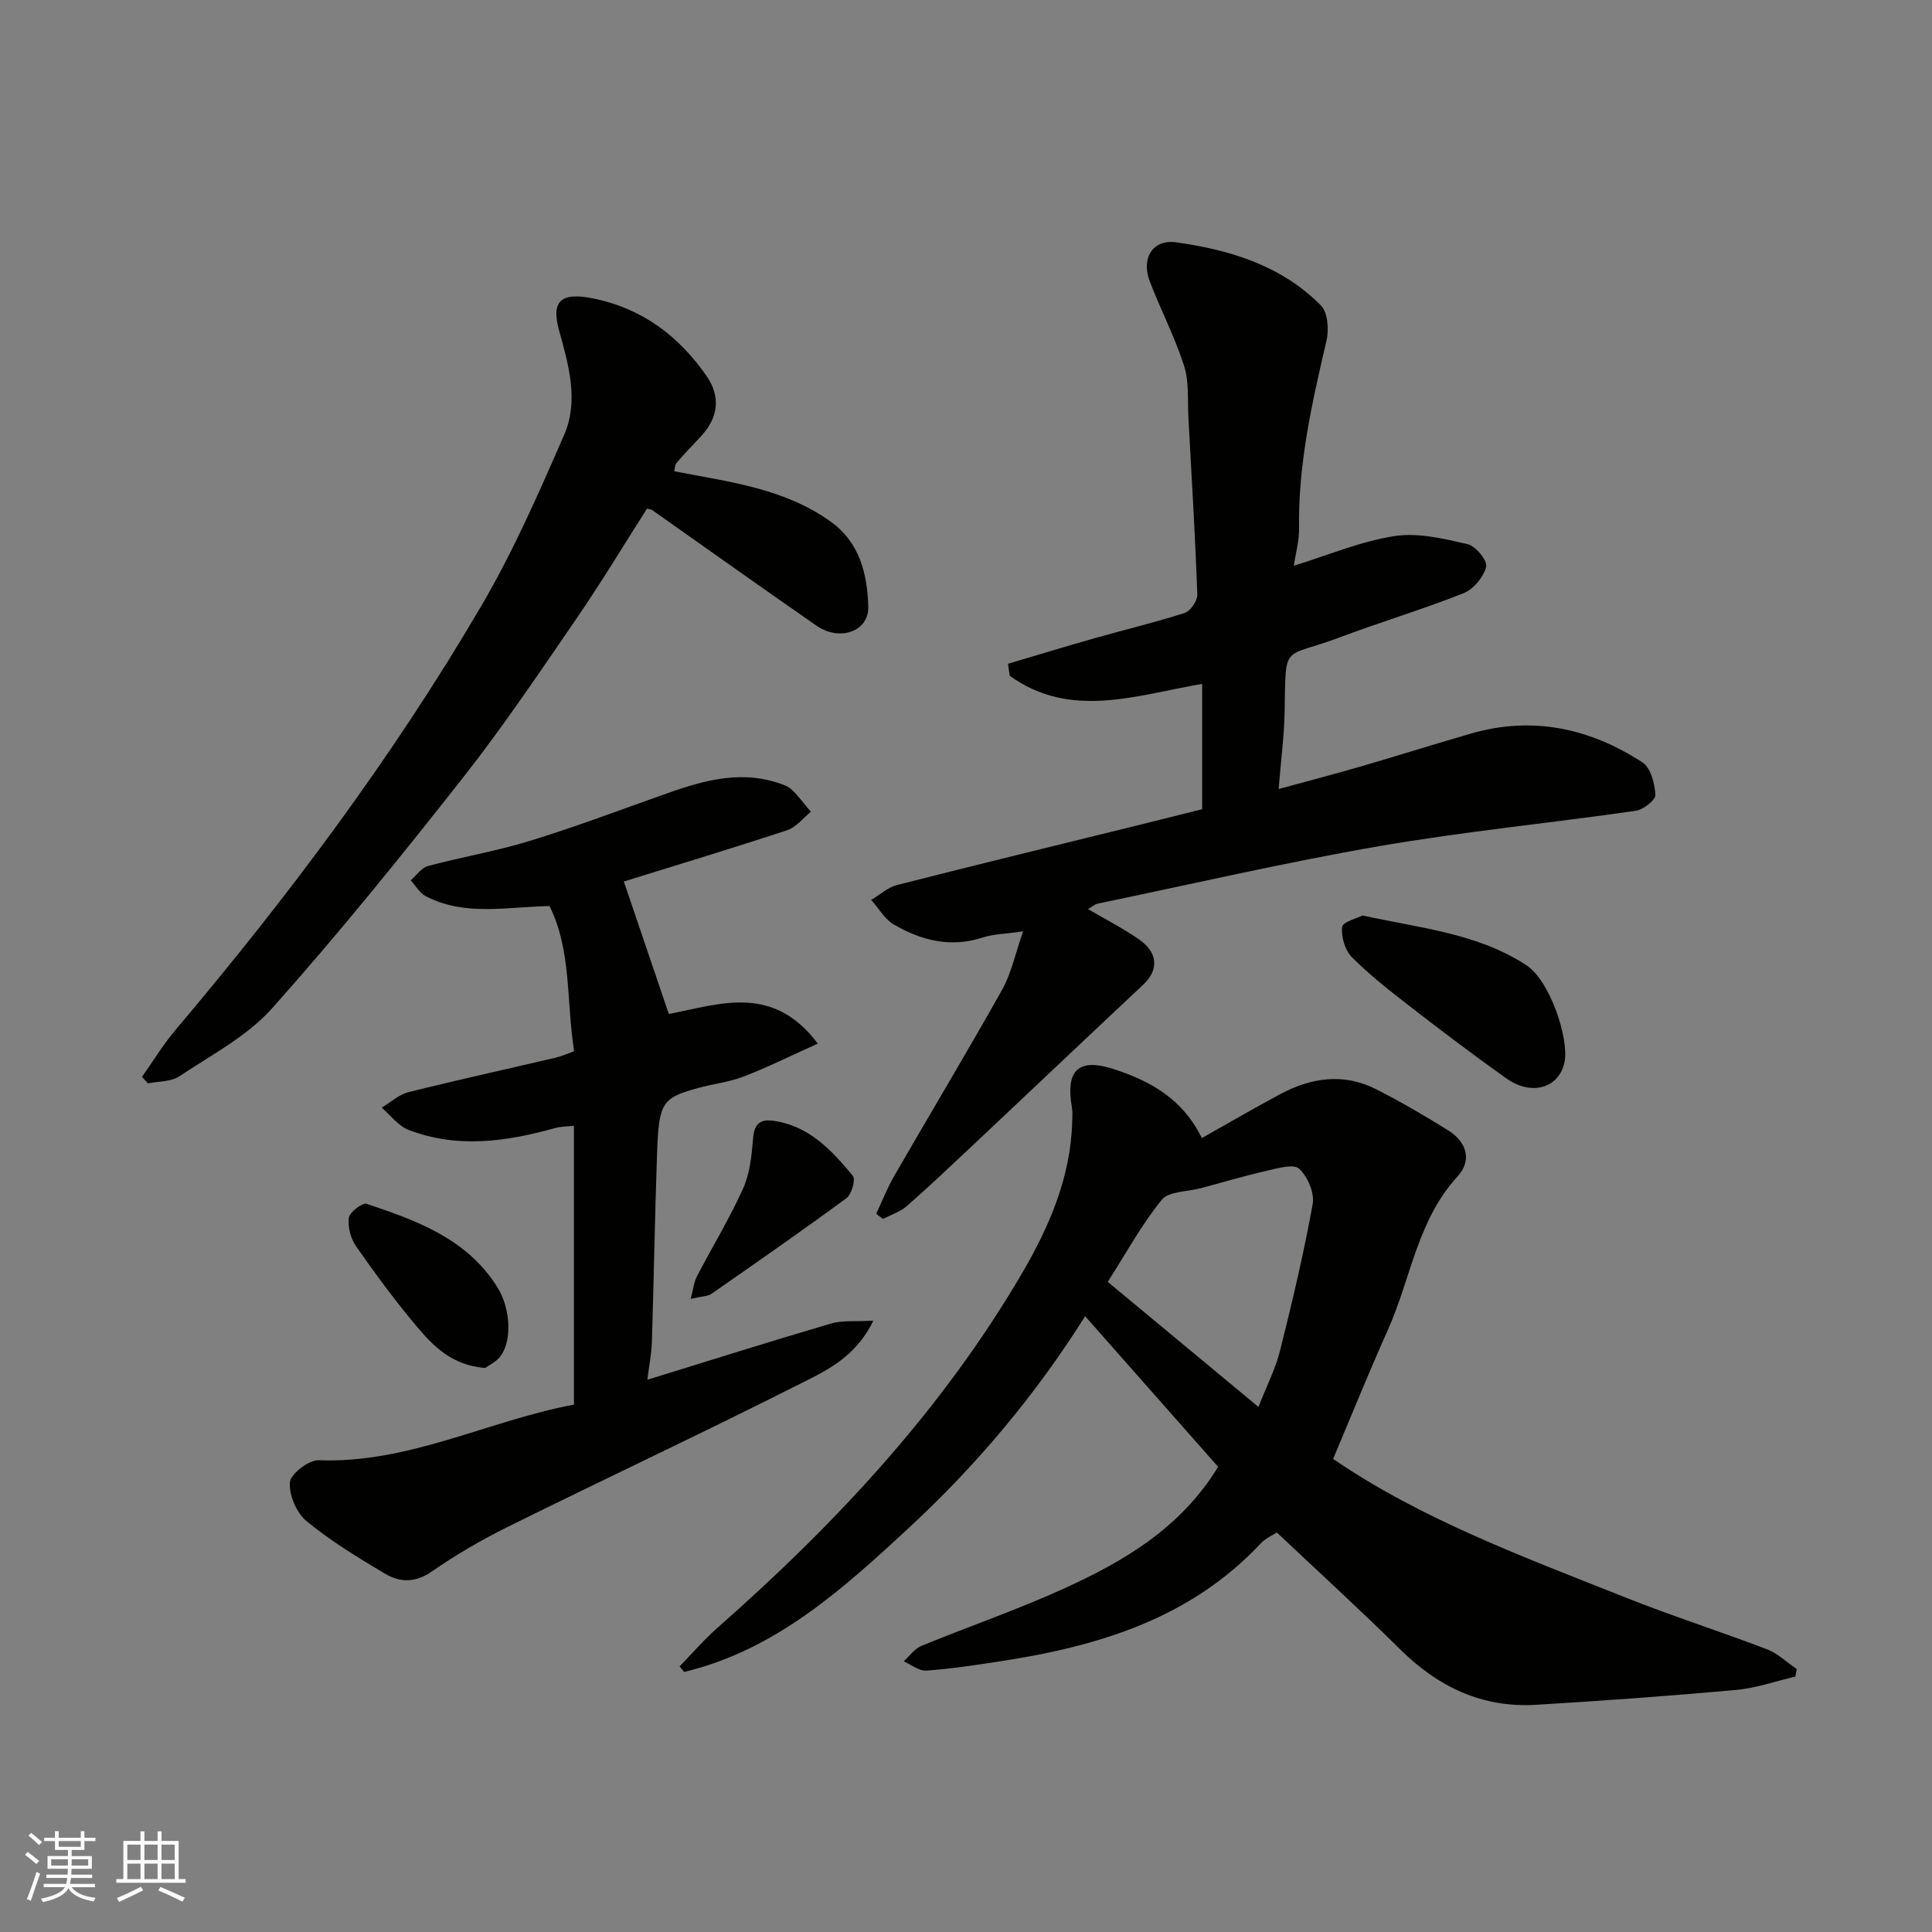
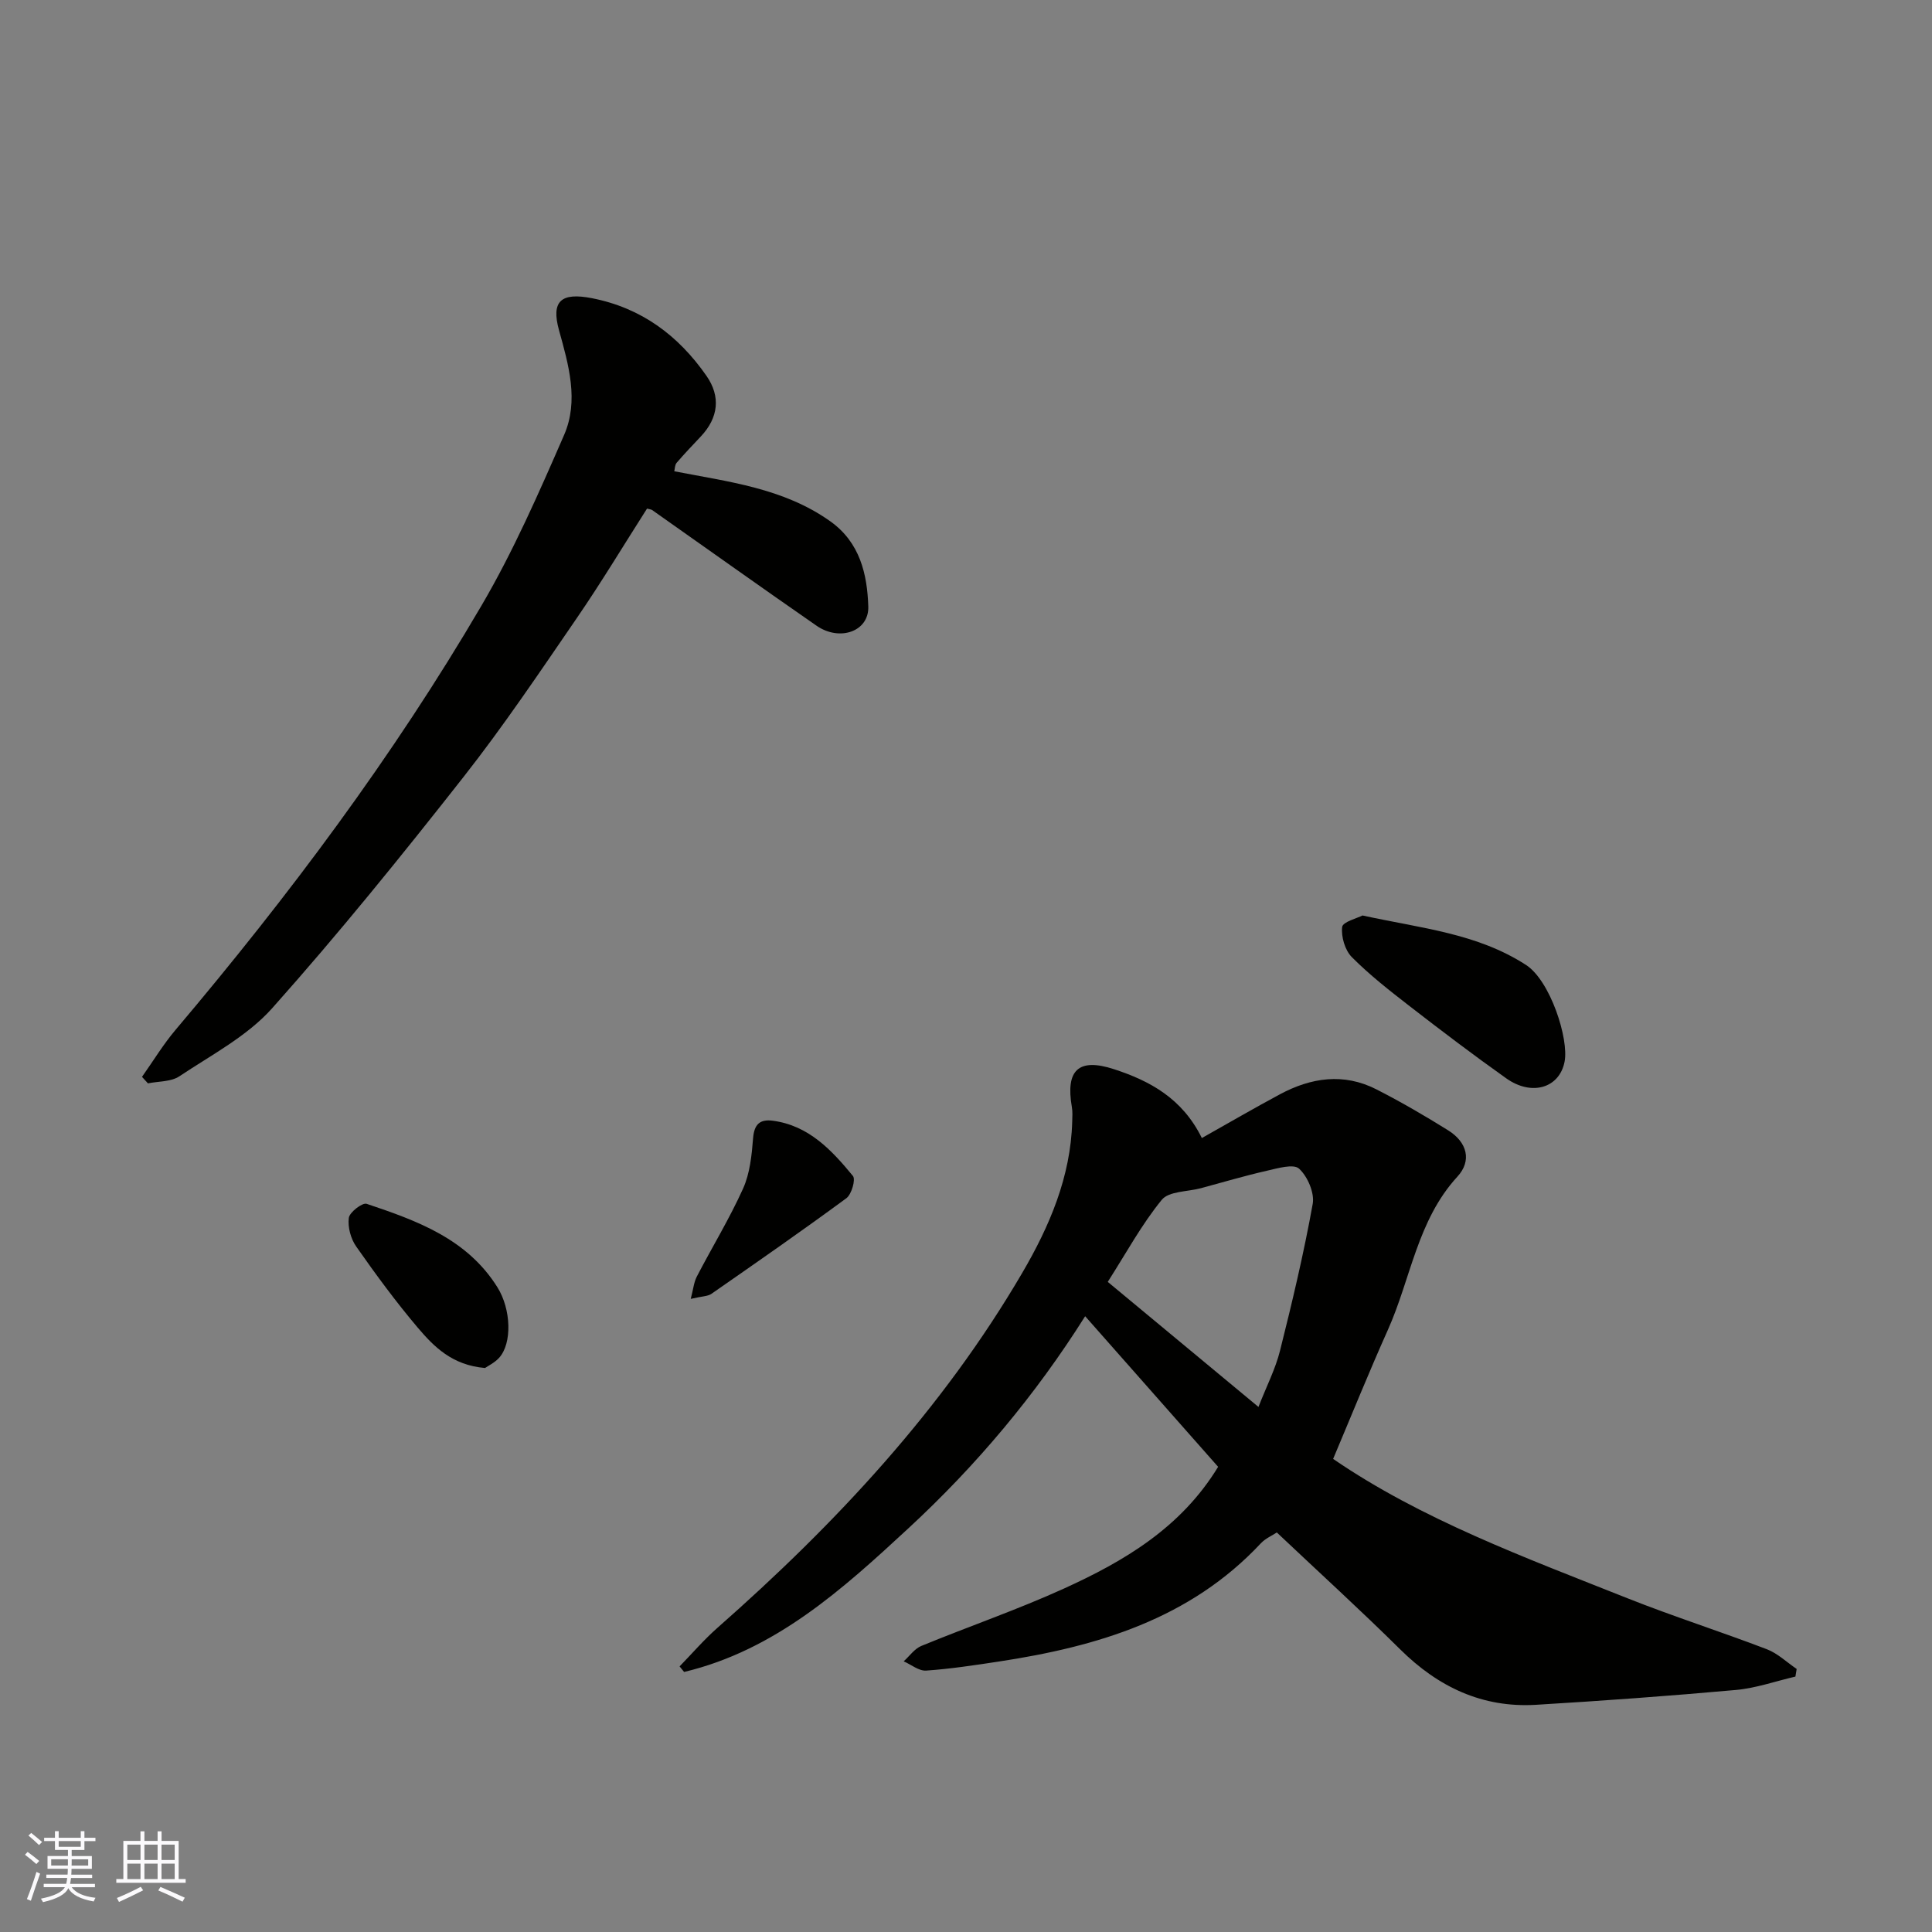
<svg xmlns="http://www.w3.org/2000/svg" enable-background="new 0 0 400 400" viewBox="0 0 400 400">
  <rect x="0" y="0" width="400" height="400" fill="#808080" stroke="none" />
  <g fill="#010100">
    <path d="m252.2 303.69c-9.16-10.38-18.08-20.48-27.53-31.18-10.31 16.36-22.52 30.89-36.54 43.86-13.75 12.73-27.62 25.28-46.49 29.79-.31-.38-.63-.76-.94-1.15 2.6-2.67 5.04-5.52 7.82-7.97 24.49-21.56 46.59-45.22 63.14-73.53 5.6-9.57 10.02-19.84 10.33-31.3.03-1 .1-2.02-.07-2.99-1.33-7.65 1.34-10.27 8.74-7.85 7.38 2.41 14.12 6.02 18.17 14.25 5.48-3.08 10.76-6.16 16.15-9.05 6.46-3.47 13.21-4.48 19.97-1.04 5.08 2.59 10.03 5.47 14.87 8.49 3.97 2.48 4.94 6.31 1.92 9.59-8.32 9.06-9.65 21.15-14.4 31.74-3.92 8.75-7.51 17.65-11.33 26.7 18.24 12.51 39.71 20.41 60.91 28.84 9.52 3.78 19.3 6.9 28.87 10.56 2.26.86 4.14 2.7 6.19 4.09-.09.53-.17 1.05-.26 1.58-4.11.95-8.17 2.4-12.33 2.77-13.77 1.24-27.56 2.24-41.36 3.07-11.13.67-20.27-3.69-28.13-11.47-8.25-8.17-16.84-15.98-25.55-24.21-.97.65-2.35 1.23-3.29 2.23-14.69 15.71-33.88 21.39-54.24 24.49-5.01.76-10.04 1.53-15.08 1.88-1.49.1-3.09-1.24-4.64-1.92 1.21-1.09 2.24-2.61 3.66-3.19 9.78-4.02 19.81-7.47 29.42-11.83 12.52-5.69 24.31-12.6 32.02-25.25zm8.35-12.4c1.7-4.35 3.52-7.88 4.46-11.63 2.53-10.07 4.93-20.18 6.77-30.39.41-2.29-1.05-5.69-2.82-7.31-1.15-1.06-4.47-.07-6.71.44-4.57 1.04-9.07 2.38-13.6 3.6-2.78.75-6.64.6-8.12 2.41-4.17 5.11-7.36 11.01-11.18 16.99 10.53 8.73 20.61 17.1 31.2 25.89z" />
-     <path d="m248.89 167.54c0-8.92 0-17.41 0-25.95-13.56 2.31-27.21 7.43-39.84-1.68-.12-.83-.24-1.66-.36-2.48 6.1-1.81 12.19-3.67 18.31-5.4 6.1-1.73 12.28-3.19 18.3-5.14 1.19-.39 2.63-2.52 2.59-3.79-.44-12.2-1.17-24.4-1.84-36.59-.2-3.61.17-7.43-.9-10.77-1.91-5.98-4.86-11.61-7.11-17.5-1.82-4.77.6-8.76 5.5-8.07 11.09 1.56 21.79 4.8 29.94 13.07 1.43 1.45 1.69 5.01 1.16 7.29-2.99 12.78-5.89 25.52-5.68 38.77.04 2.68-.73 5.37-1.09 7.83 7.16-2.21 13.86-5.06 20.84-6.14 4.88-.76 10.22.54 15.18 1.68 1.65.38 4.13 3.46 3.81 4.68-.55 2.12-2.62 4.64-4.67 5.46-8.45 3.36-17.19 5.96-25.7 9.17-11.9 4.47-11.1.89-11.36 15.32-.09 5.07-.77 10.13-1.24 16.06 6.17-1.69 11.59-3.1 16.96-4.66 7.65-2.22 15.25-4.63 22.91-6.84 12.75-3.68 24.59-1.07 35.44 5.98 1.72 1.11 2.57 4.4 2.69 6.74.06 1.06-2.51 3.06-4.09 3.29-17.65 2.54-35.43 4.27-52.99 7.3-19.55 3.38-38.9 7.87-58.33 11.91-.73.15-1.37.76-2.04 1.14 3.59 2.11 7.17 3.95 10.46 6.21 4.06 2.79 4.21 6.38.95 9.44-11.84 11.1-23.62 22.28-35.44 33.4-4.46 4.19-8.9 8.4-13.5 12.43-1.37 1.2-3.27 1.8-4.93 2.67-.47-.35-.94-.7-1.42-1.06 1.25-2.64 2.31-5.38 3.77-7.9 7.41-12.85 15.06-25.57 22.32-38.52 1.91-3.41 2.71-7.43 4.33-12.06-3.67.53-6.14.55-8.38 1.28-6.61 2.15-12.67.61-18.34-2.67-1.92-1.11-3.17-3.38-4.73-5.12 1.78-1.05 3.44-2.6 5.36-3.09 16.39-4.18 32.83-8.17 49.25-12.22 4.54-1.14 9.1-2.28 13.91-3.47z" />
-     <path d="m134.03 285.66c12.86-3.96 25.39-7.93 38-11.63 2.42-.71 5.14-.39 8.78-.6-3.81 7.87-10.2 10.57-15.97 13.48-19.7 9.94-39.69 19.3-59.47 29.09-5.54 2.74-10.94 5.87-16.01 9.39-3.41 2.36-6.59 2.24-9.64.43-5.61-3.33-11.24-6.76-16.25-10.88-2.08-1.71-3.65-5.4-3.45-8.04.13-1.73 3.88-4.64 5.92-4.57 18.69.71 35.12-8.19 52.89-11.52 0-19.31 0-38.27 0-57.73-1.41.16-2.67.13-3.83.45-10.12 2.84-20.29 4.3-30.42.4-2.13-.82-3.72-3.03-5.55-4.6 1.83-1.1 3.53-2.7 5.51-3.2 10.1-2.53 20.28-4.75 30.41-7.13 1.38-.32 2.69-.92 3.91-1.35-1.62-10.47-.53-21.01-5.1-30.06-8.95.17-17.52 2.16-25.61-2.04-1.27-.66-2.09-2.17-3.11-3.29 1.18-1.02 2.21-2.6 3.56-2.96 6.9-1.85 14-3.04 20.82-5.12 9.16-2.8 18.14-6.17 27.17-9.39 7.91-2.82 15.82-5.47 24.34-2.75 1.05.34 2.22.72 2.98 1.44 1.46 1.39 2.66 3.05 3.97 4.59-1.61 1.3-3.02 3.19-4.86 3.8-11.23 3.71-22.56 7.12-33.86 10.64.04.13 9.24 27.22 9.31 27.42 10.45-1.98 21.47-6.35 30.85 6.14-5.72 2.57-10.46 4.93-15.37 6.82-3.01 1.16-6.33 1.51-9.46 2.38-7.46 2.06-8.09 2.97-8.46 13.72-.45 12.93-.66 25.86-1.06 38.79-.08 2.55-.6 5.1-.94 7.88z" />
    <path d="m139.6 97.57c11.22 2.19 22.61 3.47 32.3 10.36 6.17 4.39 7.65 10.98 7.87 17.62.18 5.21-5.94 7.31-10.71 4-11.4-7.9-22.69-15.96-34.04-23.95-.21-.15-.53-.15-1.06-.3-4.79 7.5-9.41 15.19-14.47 22.57-7.67 11.17-15.23 22.45-23.6 33.09-12.77 16.25-25.79 32.36-39.54 47.78-5.18 5.81-12.6 9.68-19.22 14.1-1.73 1.15-4.31 1.01-6.5 1.46-.41-.45-.82-.9-1.23-1.35 2.32-3.27 4.4-6.73 6.98-9.77 23.37-27.64 45.02-56.56 63.32-87.82 6.59-11.25 11.87-23.32 17.09-35.3 3.09-7.09.94-14.51-1.05-21.68-1.68-6.06.43-7.89 6.82-6.64 10.25 2.01 17.88 7.71 23.71 16.08 2.98 4.28 2.47 8.66-1.15 12.52-1.7 1.81-3.43 3.61-5.04 5.49-.38.47-.35 1.25-.48 1.74z" />
    <path d="m282.09 189.54c12.22 2.67 23.7 3.68 33.85 10.24 5.04 3.26 8.91 15.33 7.99 20.03-1.06 5.46-6.8 7.2-12.09 3.44-6.78-4.81-13.41-9.84-19.98-14.93-4.14-3.21-8.3-6.46-11.98-10.16-1.42-1.43-2.23-4.22-2-6.24.13-1.06 3.09-1.8 4.21-2.38z" />
    <path d="m100.42 283.23c-6.82-.58-10.58-4.41-13.95-8.38-4.53-5.35-8.7-11.03-12.72-16.77-1.13-1.61-1.78-4.03-1.53-5.93.15-1.17 2.81-3.21 3.69-2.91 10.42 3.49 20.79 7.23 27.07 17.27 2.85 4.55 3.09 11.62.34 14.63-.94 1.02-2.3 1.67-2.9 2.09z" />
-     <path d="m143.01 268.92c.53-2.02.65-3.46 1.27-4.64 3.16-6.09 6.76-11.97 9.57-18.21 1.42-3.16 1.79-6.9 2.07-10.43.23-2.88 1.42-3.95 4.06-3.61 7.45.98 12.21 6.09 16.61 11.44.6.73-.28 3.81-1.36 4.61-9.2 6.77-18.58 13.29-27.96 19.81-.76.51-1.88.47-4.26 1.03z" />
+     <path d="m143.01 268.92c.53-2.02.65-3.46 1.27-4.64 3.16-6.09 6.76-11.97 9.57-18.21 1.42-3.16 1.79-6.9 2.07-10.43.23-2.88 1.42-3.95 4.06-3.61 7.45.98 12.21 6.09 16.61 11.44.6.73-.28 3.81-1.36 4.61-9.2 6.77-18.58 13.29-27.96 19.81-.76.51-1.88.47-4.26 1.03" />
  </g>
  <path d="m5.17 384 .55-.58c.85.61 1.65 1.24 2.4 1.87l-.59.64c-.83-.73-1.62-1.37-2.36-1.93m1.22 9.53-.82-.34c.71-1.76 1.37-3.64 1.98-5.63.24.13.5.25.76.36-.6 1.67-1.24 3.54-1.92 5.61m-.5-13.5.57-.54c.56.44 1.31 1.06 2.26 1.87l-.64.64c-.68-.66-1.41-1.32-2.19-1.97m3.25.46h2.24v-1.36h.77v1.36h4.57v-1.36h.76v1.36h2.28v.69h-2.28v1.84h-2.64v1.26h4.18v2.64h-4.21c0 .45-.02.86-.05 1.21h4.32v.69h-4.38c-.04.34-.1.75-.19 1.22h5.15v.69h-4.82c.87 1.19 2.51 1.92 4.93 2.19-.17.31-.3.57-.37.76-2.77-.49-4.52-1.41-5.26-2.76-.56 1.26-2.3 2.23-5.24 2.9-.12-.24-.26-.48-.43-.72 2.73-.55 4.38-1.34 4.96-2.38h-4.38v-.69h4.65c.1-.38.17-.79.21-1.22h-4.32v-.69h4.4c.03-.34.05-.75.05-1.21h-4.2v-2.64h4.23v-1.26h-2.69v-1.84h-2.24zm1.46 4.46v1.29h3.45c.01-.4.02-.57.01-.53v-.32-.45h-3.46zm1.55-2.59h4.57v-1.19h-4.57zm6.11 2.59h-3.42v.77c-.01.19-.01.37-.02.53h3.44z" fill="#fbfafc" />
  <path d="m32.63 379.16h.82v1.98h3.54v7.89h1.45v.78h-14.36v-.78h1.46v-7.89h3.54v-1.98h.82v1.98h2.73zm-3.49 11.48.5.73c-1.61.82-3.28 1.63-5 2.41-.13-.27-.28-.55-.44-.82 1.75-.72 3.4-1.49 4.94-2.32m-2.78-5.55h2.73v-3.18h-2.73zm0 3.95h2.73v-3.2h-2.73zm3.54-3.95h2.73v-3.18h-2.73zm0 3.95h2.73v-3.2h-2.73zm7.89 4.68c-1.84-.92-3.51-1.7-5.02-2.32l.45-.73c1.89.8 3.57 1.55 5.04 2.23zm-1.62-11.81h-2.73v3.18h2.73zm-2.73 7.13h2.73v-3.2h-2.73z" fill="#fbfafc" />
</svg>